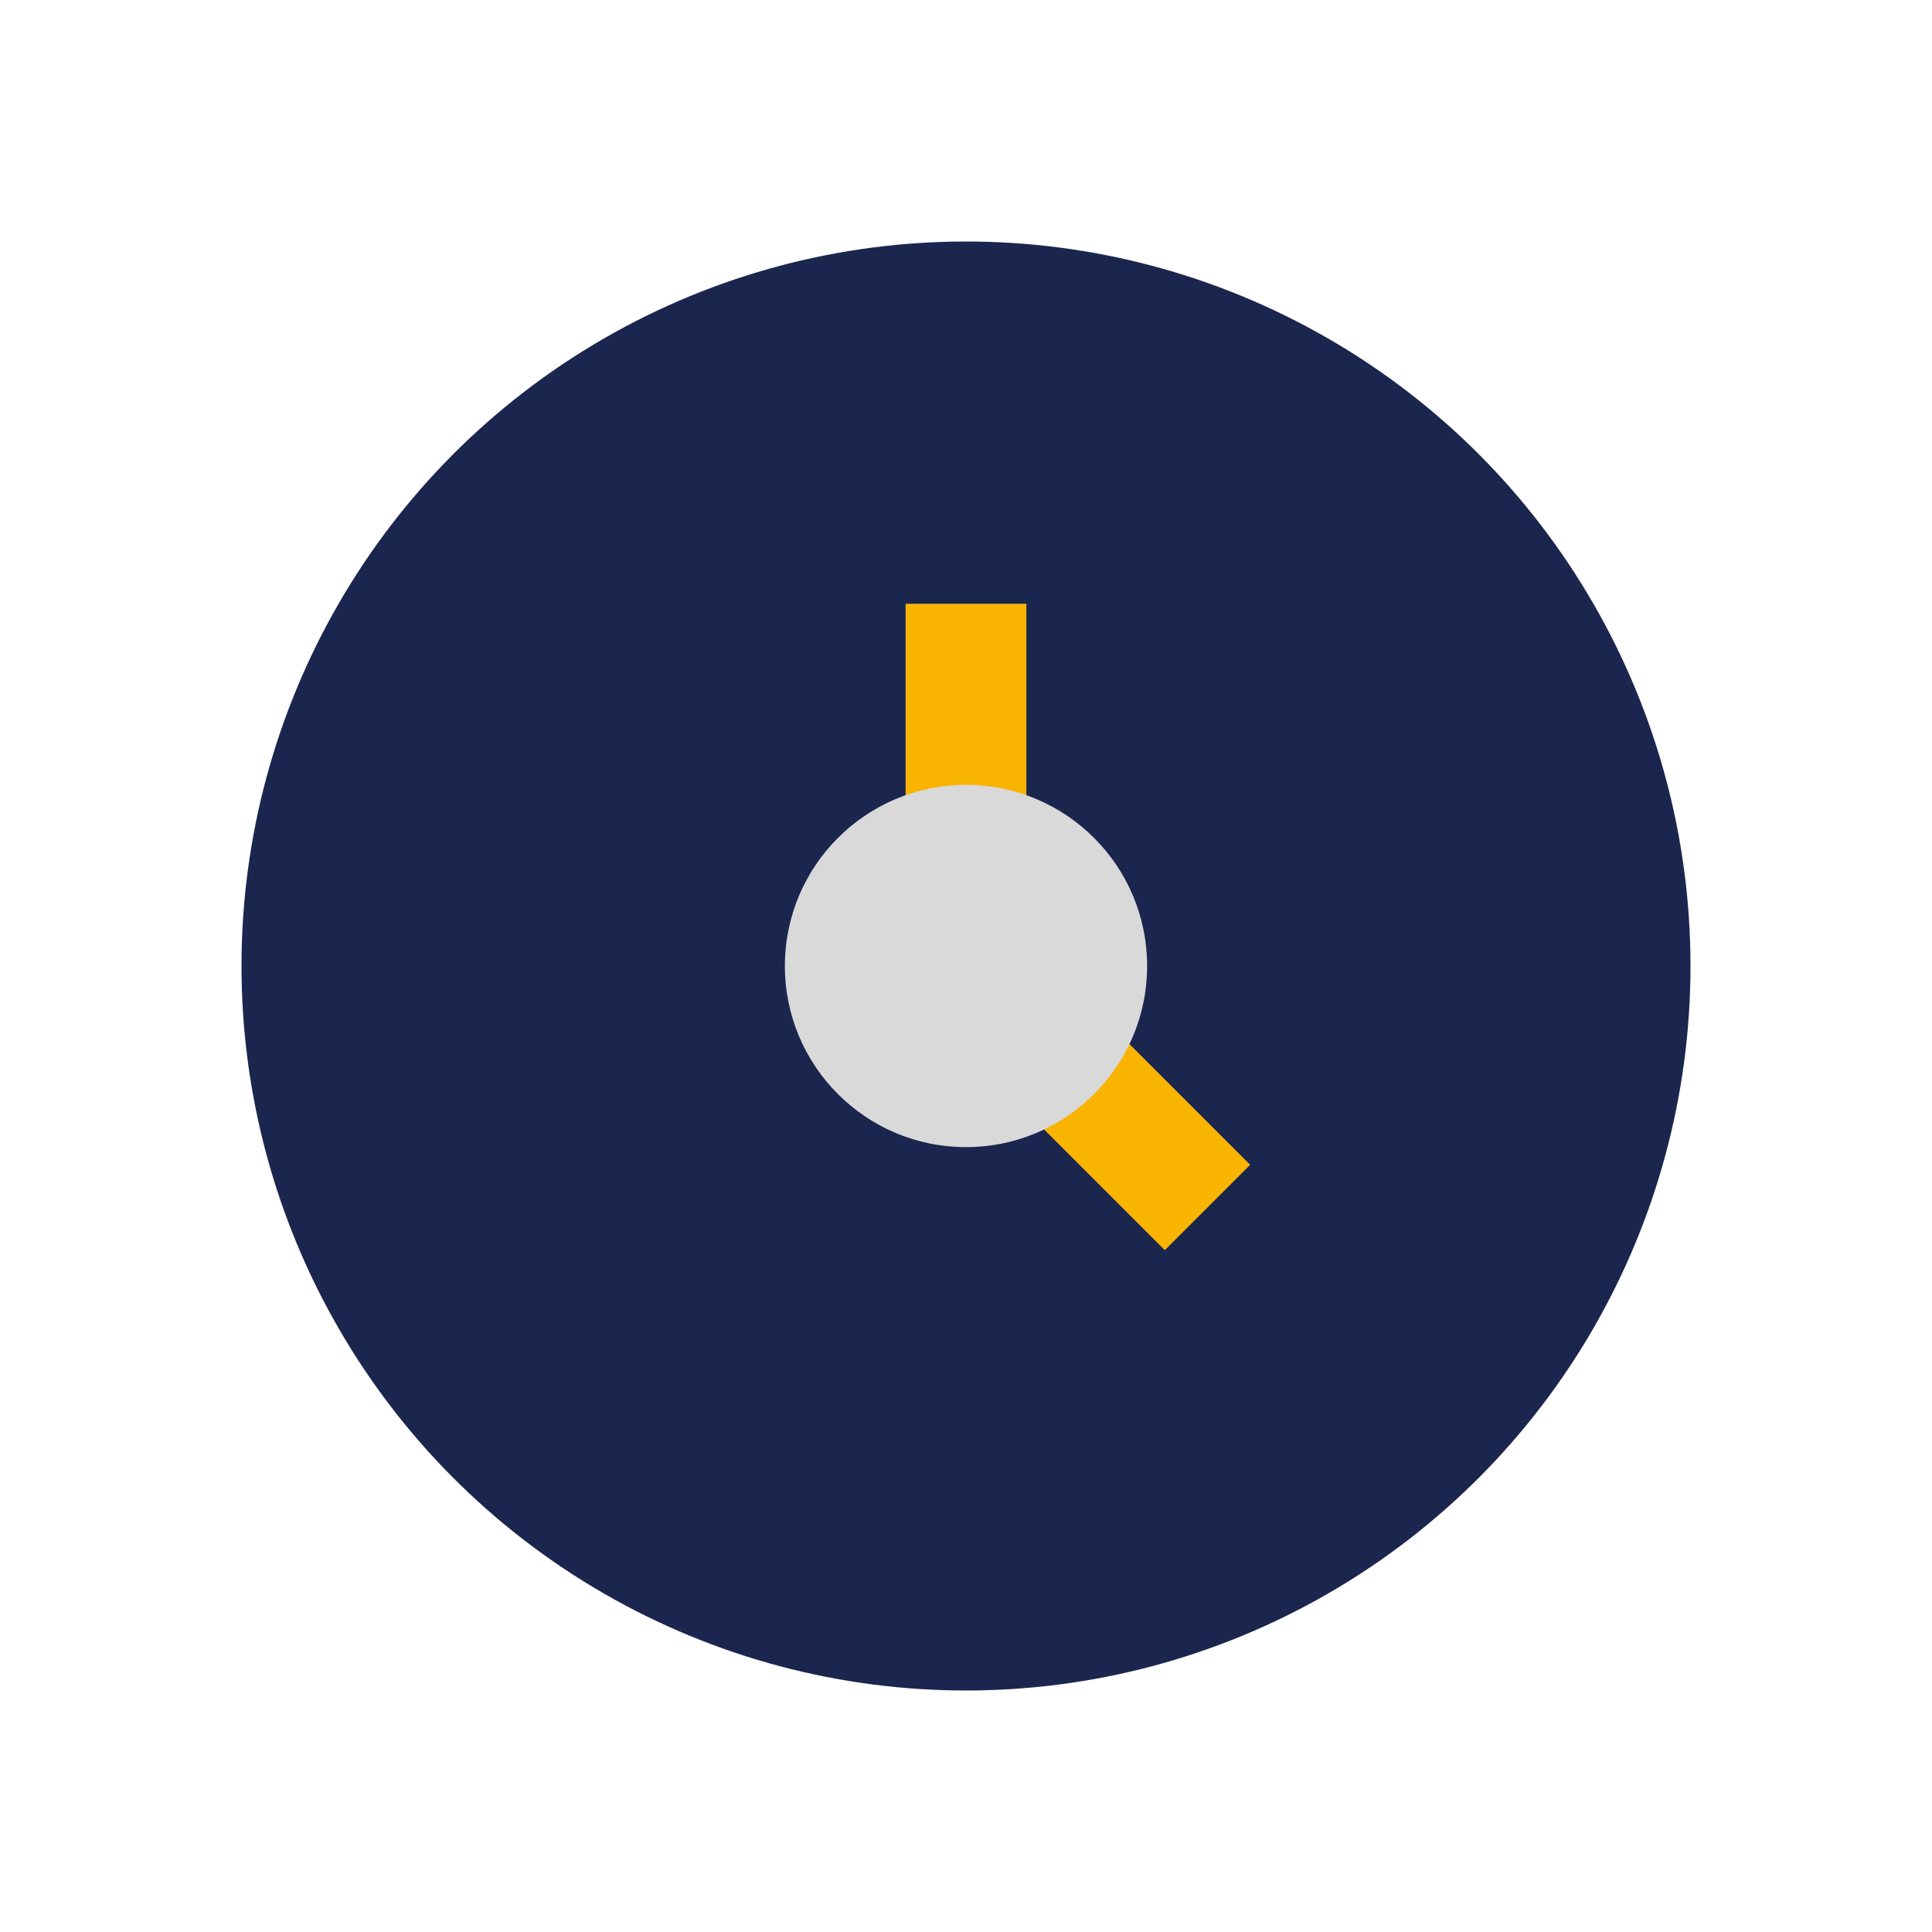
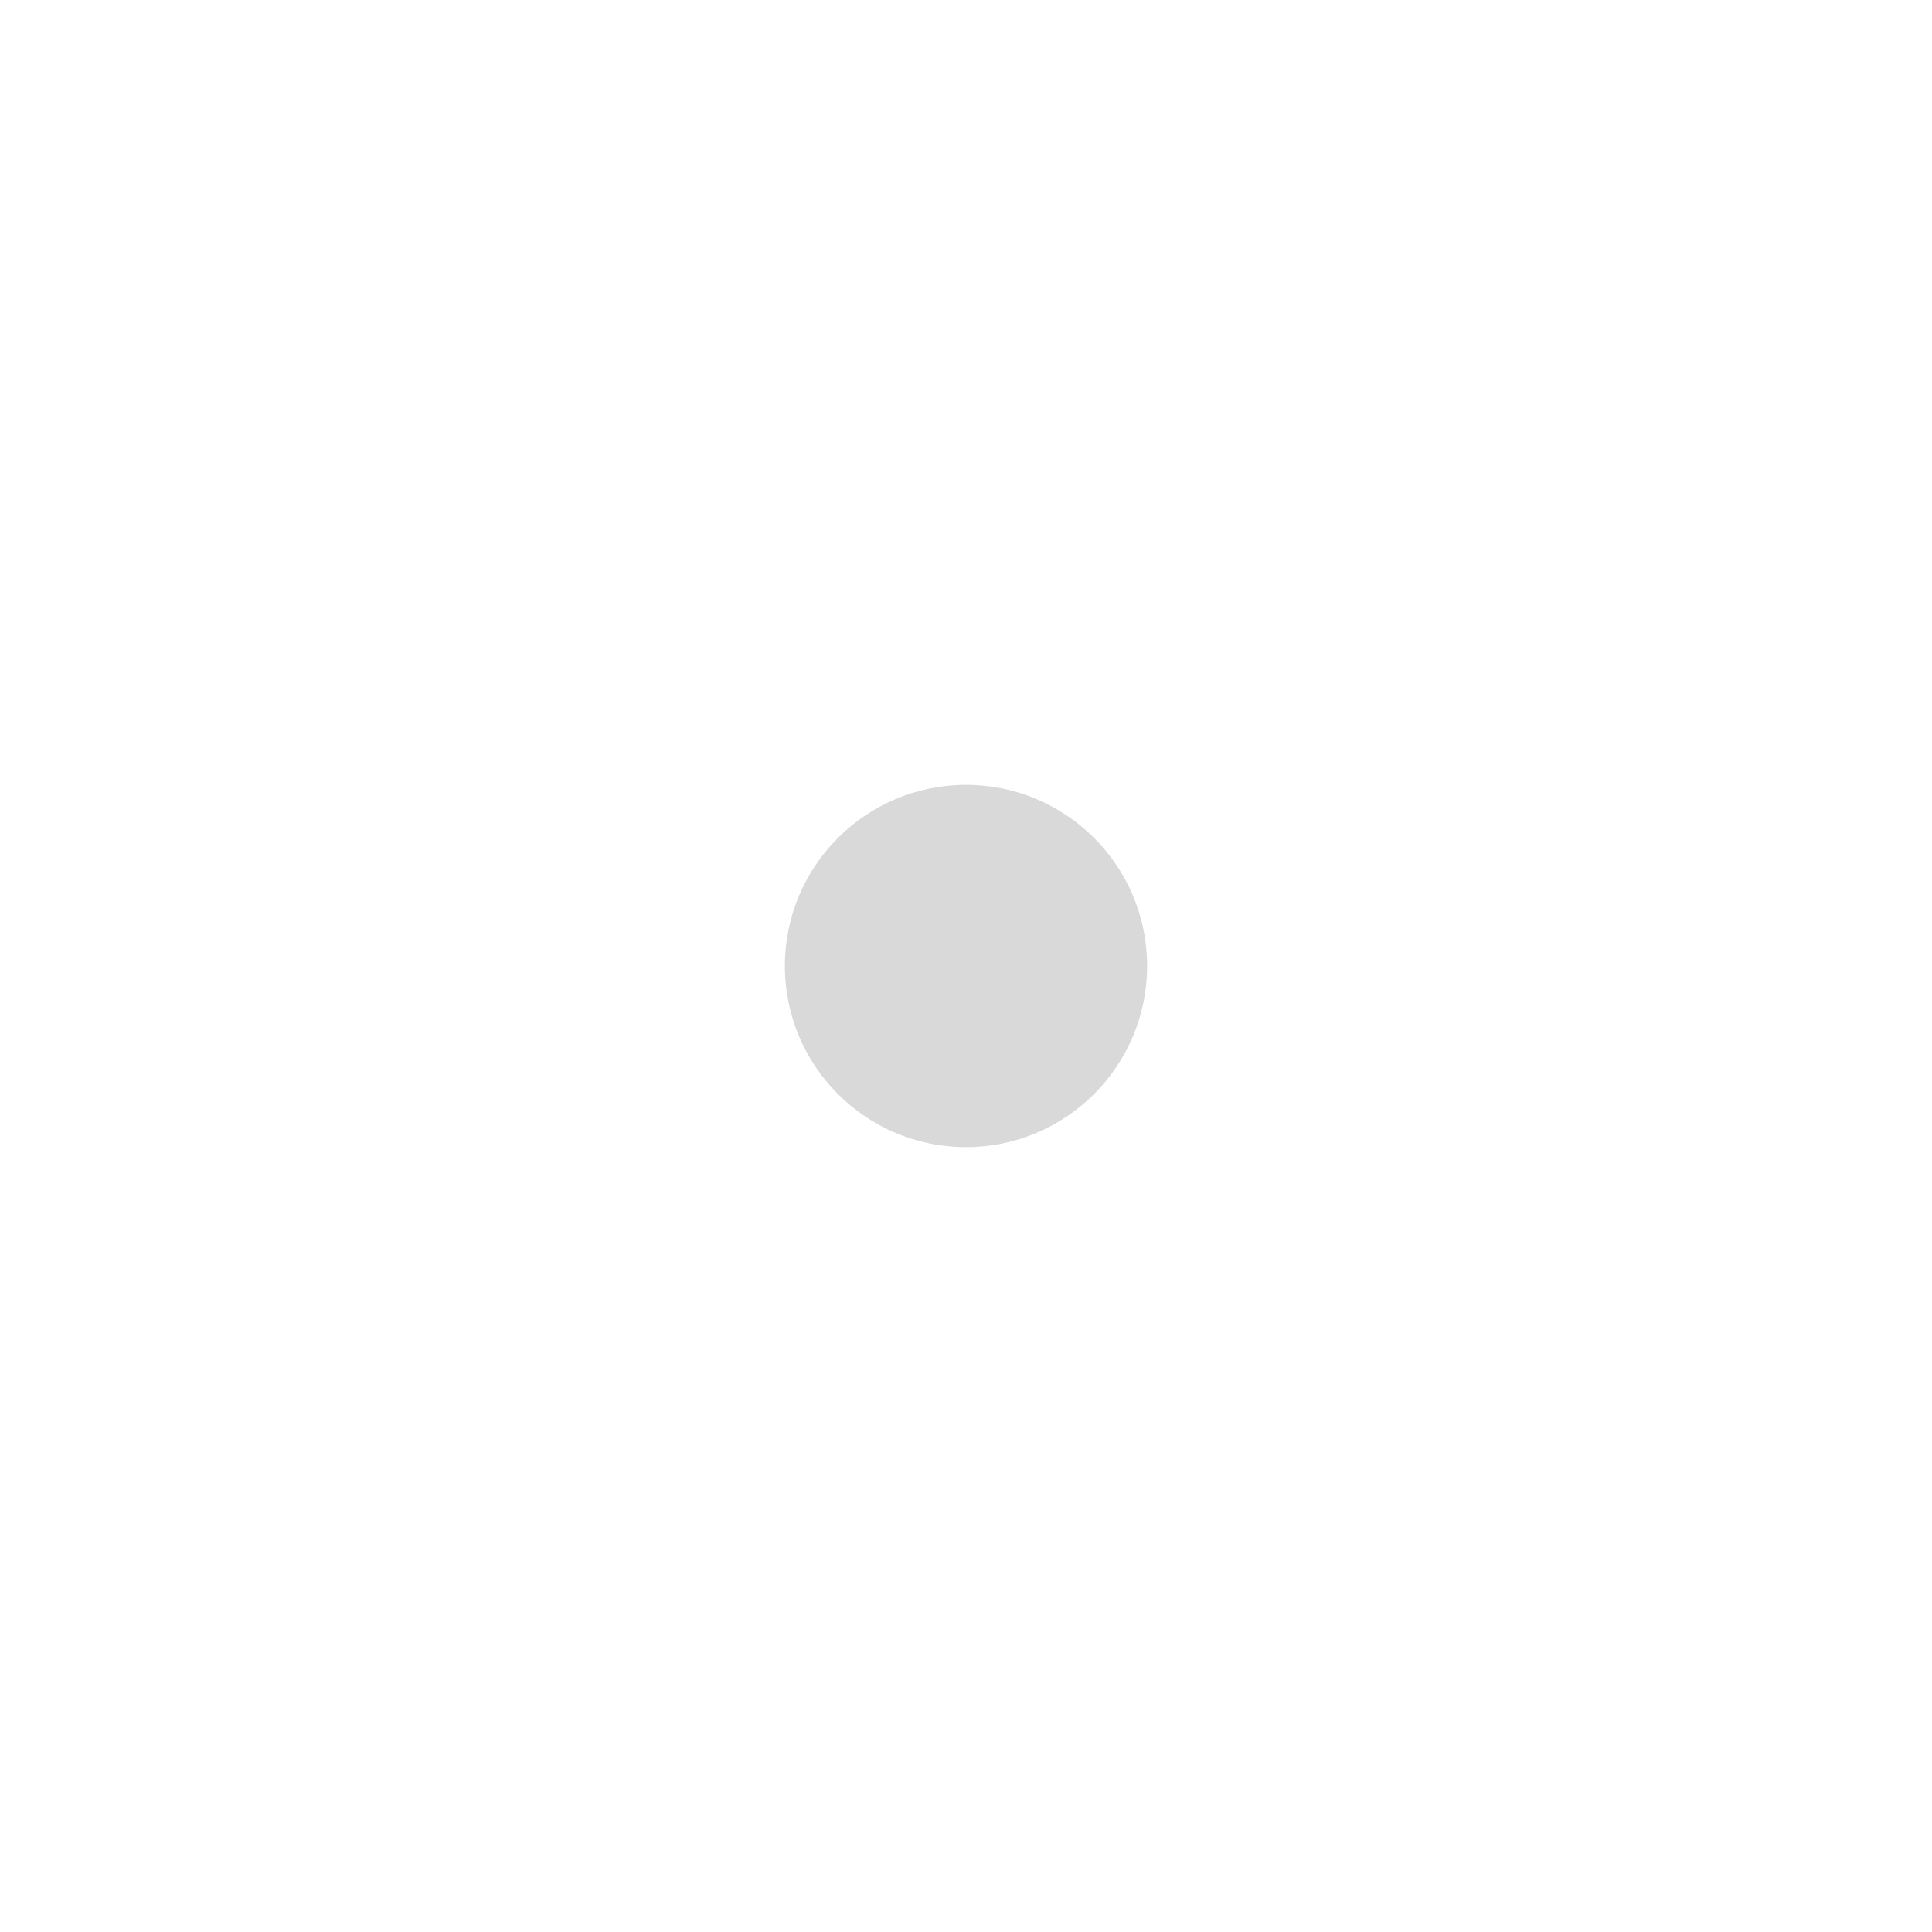
<svg xmlns="http://www.w3.org/2000/svg" width="32" height="32" viewBox="0 0 32 32">
-   <circle cx="16" cy="16" r="12" fill="#1B264F" />
-   <path d="M16 10v6l4 4" stroke="#F8B400" stroke-width="2" fill="none" />
  <circle cx="16" cy="16" r="3" fill="#D9D9D9" />
</svg>